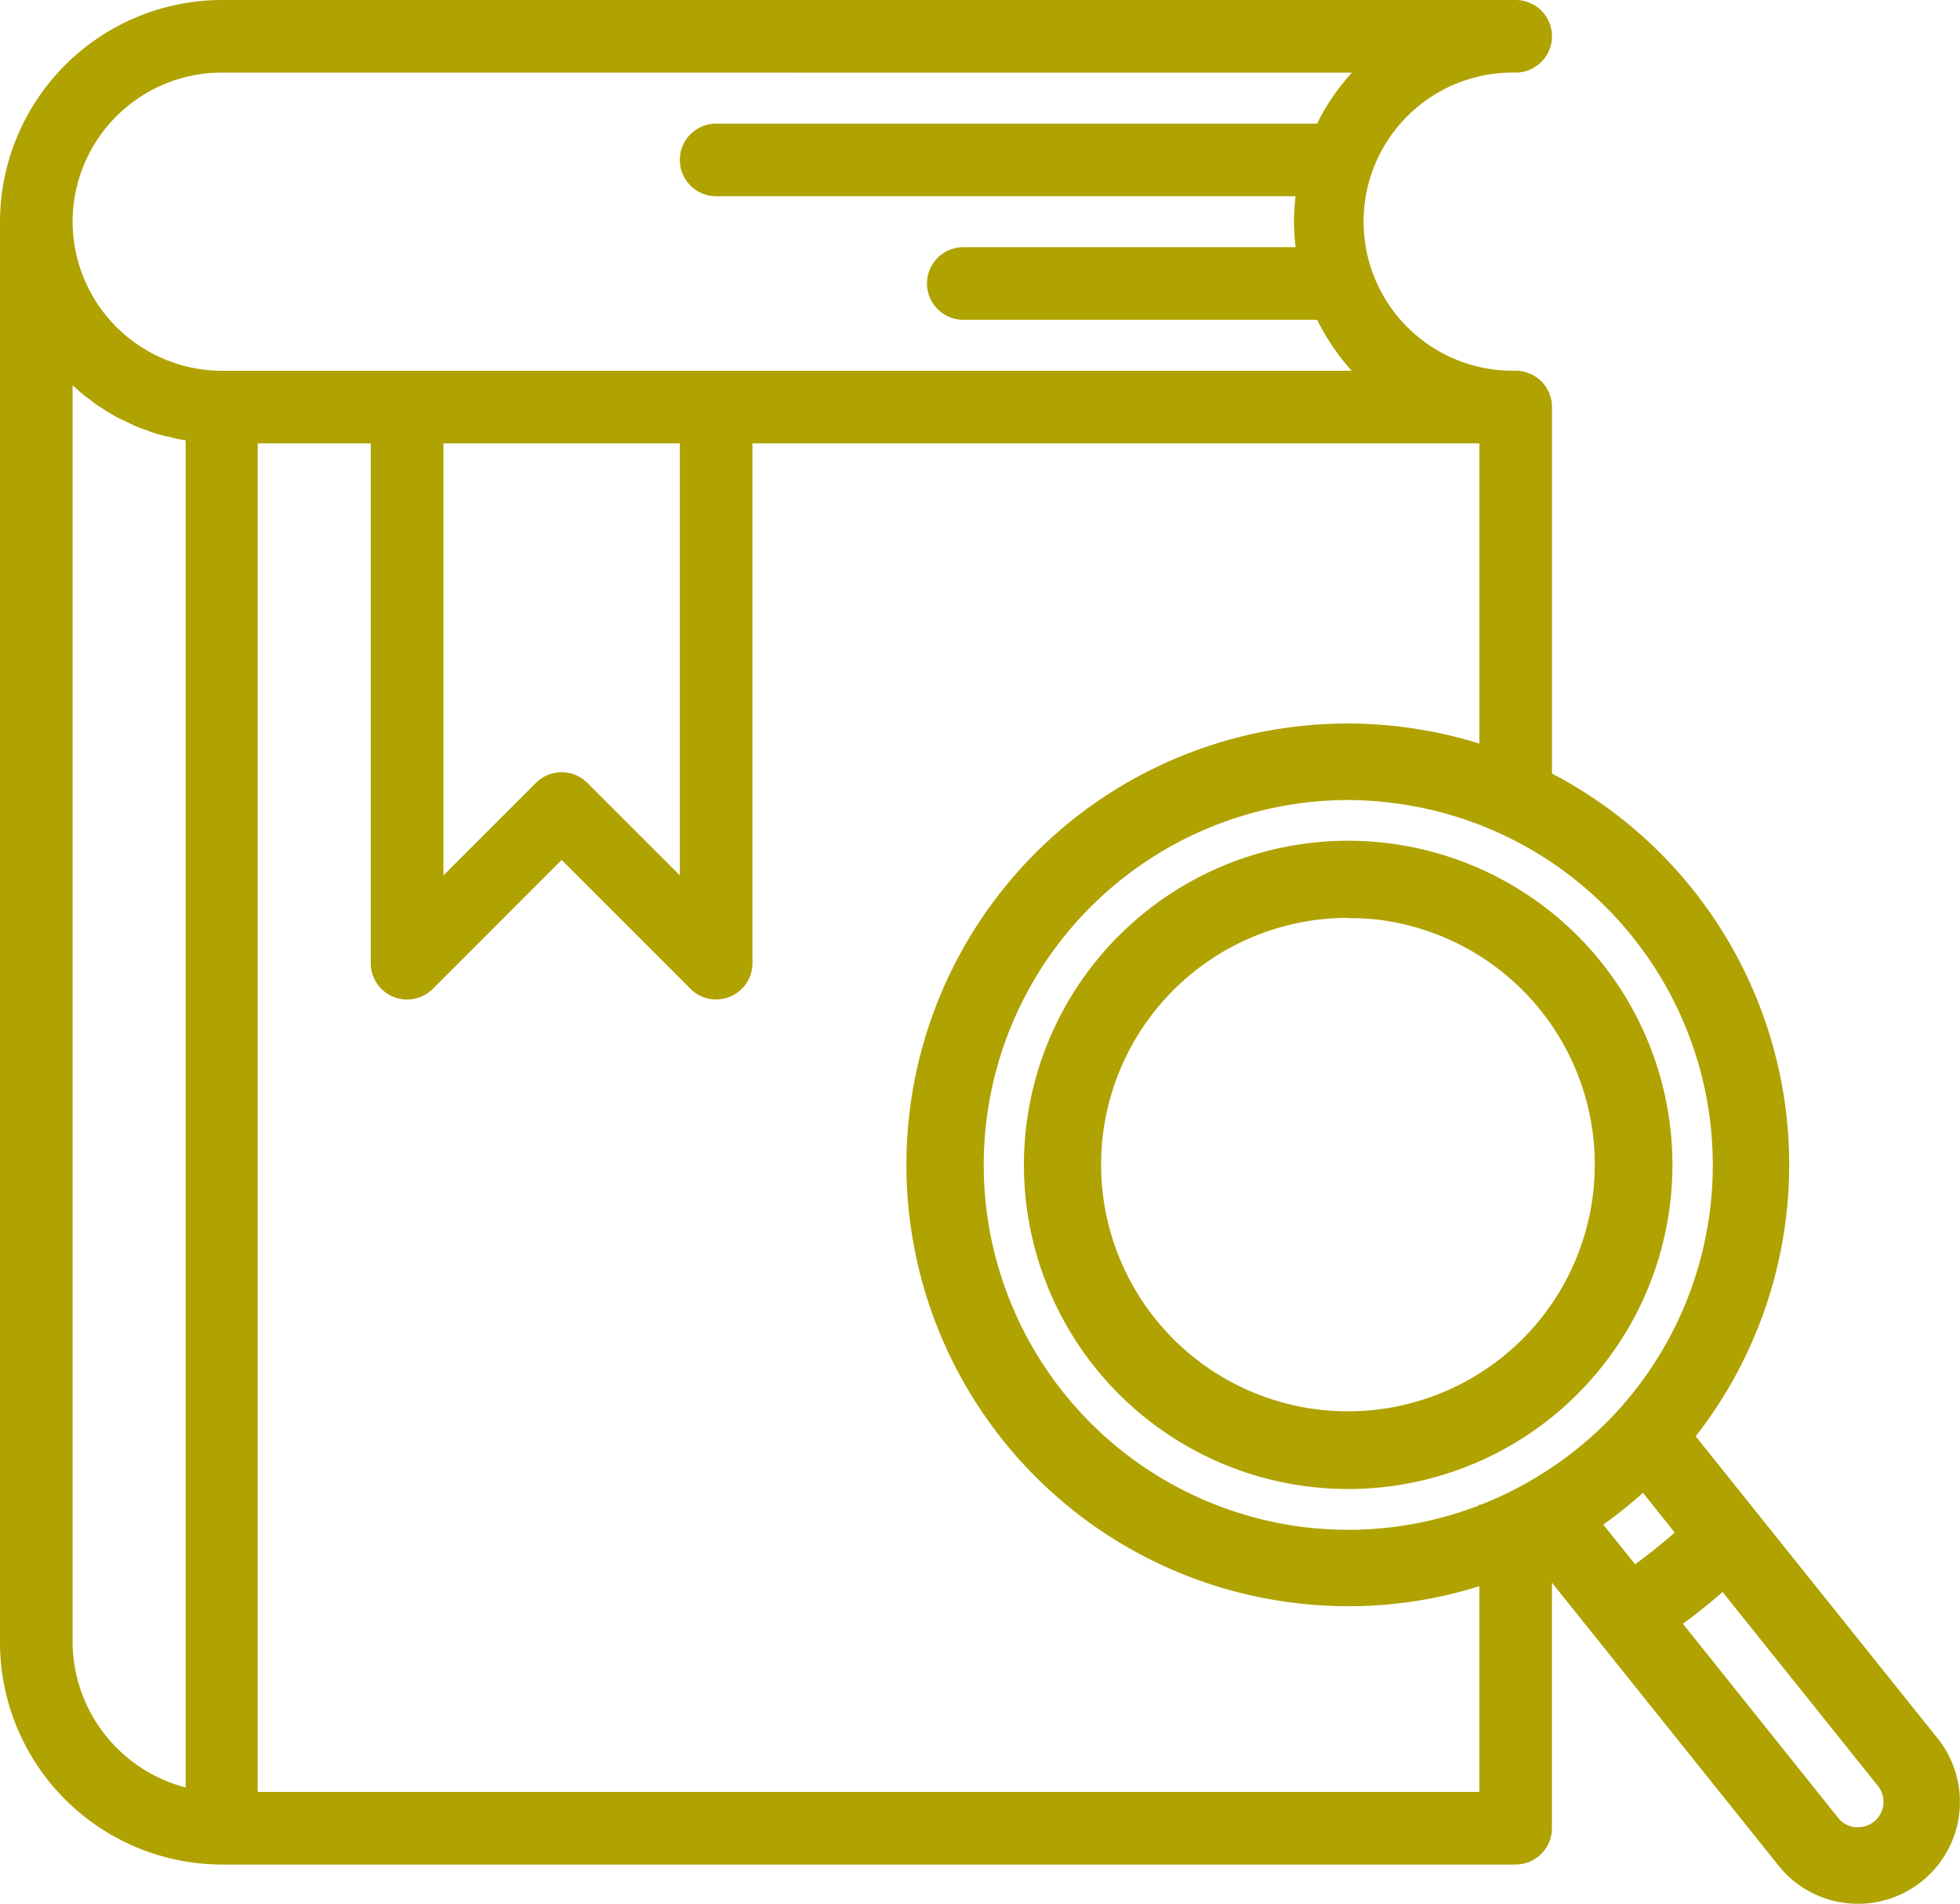
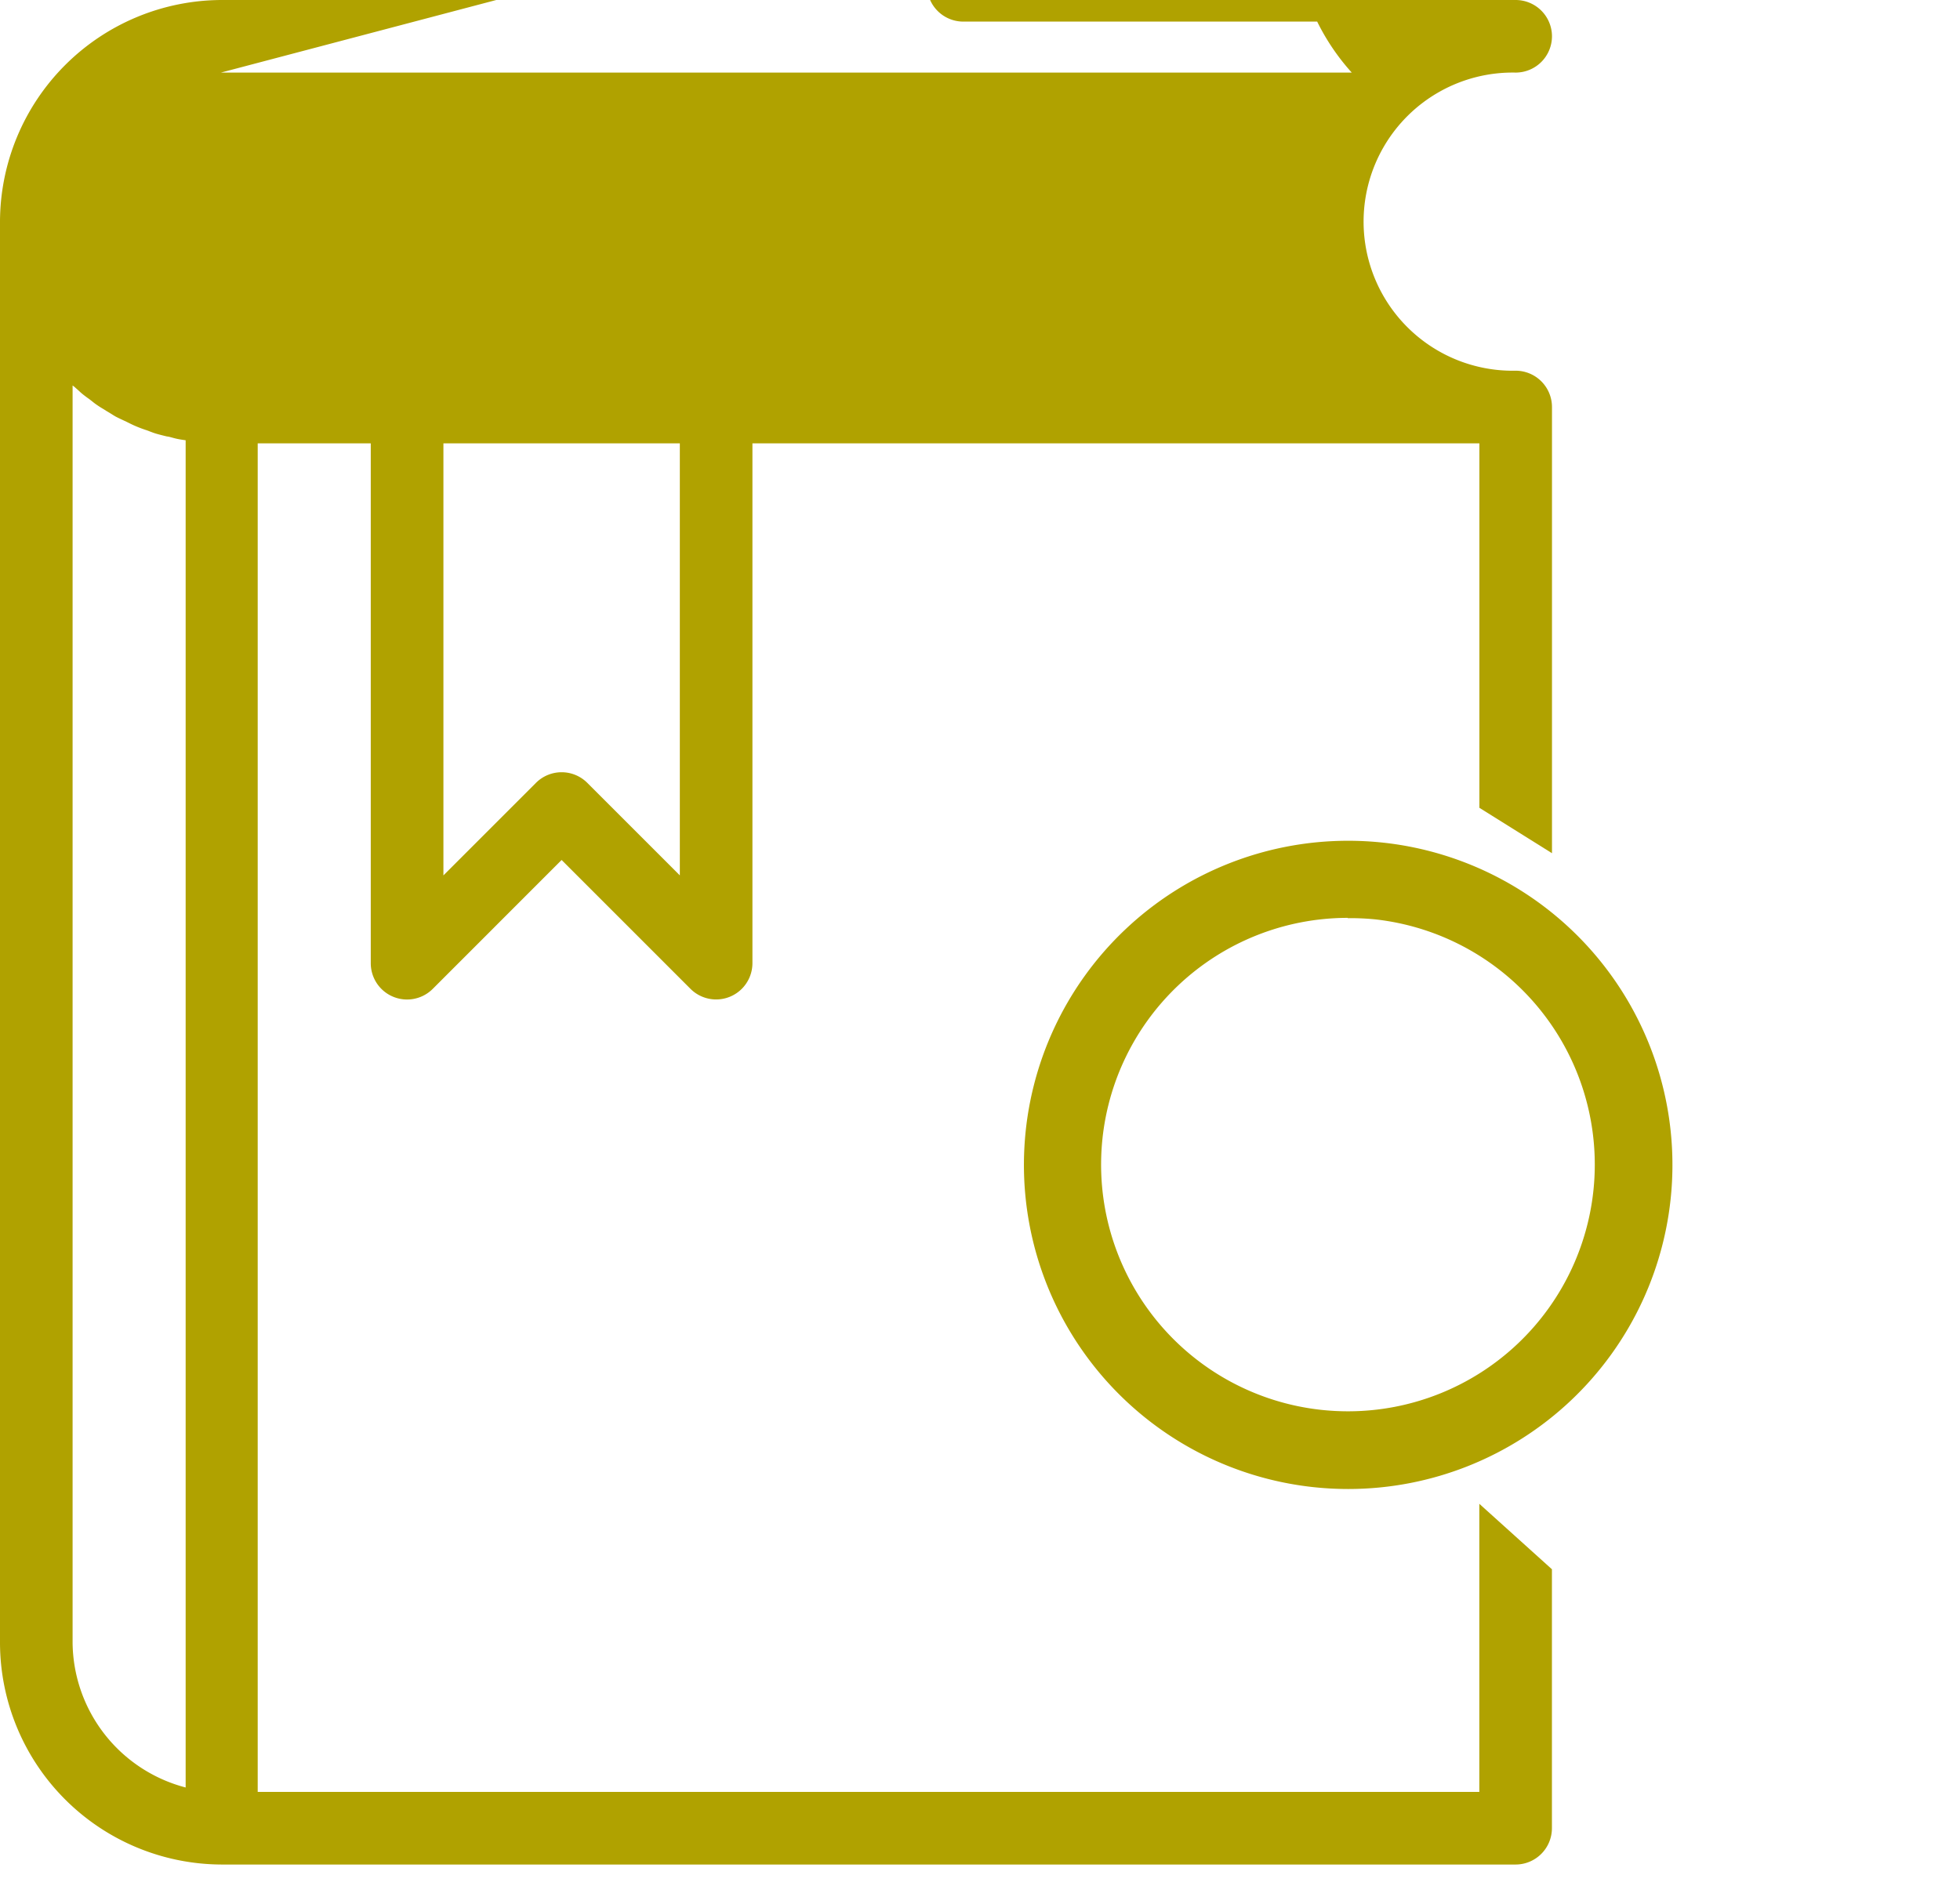
<svg xmlns="http://www.w3.org/2000/svg" width="32.939" height="32" viewBox="0 0 32.939 32">
  <g id="icon" transform="translate(0 0)">
    <g id="グループ_1912" data-name="グループ 1912">
      <g id="グループ_1911" data-name="グループ 1911">
-         <path id="パス_1004" data-name="パス 1004" d="M2.326,29.94A3.736,3.736,0,0,1-1.4,26.214V2.326A3.736,3.736,0,0,1,2.326-1.4H24.072a.611.611,0,0,1,.61.61.611.611,0,0,1-.61.61,2.506,2.506,0,1,0,0,5.011.611.611,0,0,1,.61.61v7.5l-1.22-.763V6.052H11.245v8.737a.61.61,0,0,1-1.042.431L8.038,13.055,5.873,15.221a.61.61,0,0,1-1.042-.431V6.052h-1.9V28.719H23.461V23.877l1.22,1.1v4.353a.611.611,0,0,1-.61.61ZM-.18,26.214a2.541,2.541,0,0,0,1.9,2.431V6c-.044-.006-.1-.014-.145-.024-.03-.006-.058-.014-.087-.022l-.049-.013L1.4,5.935c-.061-.015-.124-.03-.187-.049-.032-.01-.063-.022-.095-.034l-.05-.019C1,5.811.933,5.786.867,5.757c-.033-.014-.065-.03-.1-.047L.725,5.689.693,5.674C.646,5.652.591,5.627.54,5.6.508,5.581.477,5.562.446,5.542L.4,5.515.34,5.477C.3,5.454.266,5.432.231,5.408S.177,5.369.15,5.347L.1,5.308.07,5.287c-.043-.032-.087-.064-.125-.1s-.061-.054-.091-.082L-.18,5.079Zm6.232-12.9,1.555-1.555a.61.61,0,0,1,.863,0l1.555,1.555V6.052H6.052ZM2.313-.18A2.51,2.51,0,0,0-.18,2.326,2.513,2.513,0,0,0,2.326,4.832H21.317a3.737,3.737,0,0,1-.581-.857H14.789a.61.61,0,0,1,0-1.22h5.585a3.773,3.773,0,0,1-.028-.428,3.875,3.875,0,0,1,.027-.429H10.635a.61.61,0,0,1,0-1.22h10.1a3.68,3.68,0,0,1,.584-.857Z" transform="translate(1.4 1.4)" fill="#b0a200" />
+         <path id="パス_1004" data-name="パス 1004" d="M2.326,29.94A3.736,3.736,0,0,1-1.4,26.214V2.326A3.736,3.736,0,0,1,2.326-1.4H24.072a.611.611,0,0,1,.61.61.611.611,0,0,1-.61.61,2.506,2.506,0,1,0,0,5.011.611.611,0,0,1,.61.61v7.5l-1.22-.763V6.052H11.245v8.737a.61.61,0,0,1-1.042.431L8.038,13.055,5.873,15.221a.61.61,0,0,1-1.042-.431V6.052h-1.9V28.719H23.461V23.877l1.22,1.1v4.353a.611.611,0,0,1-.61.61ZM-.18,26.214a2.541,2.541,0,0,0,1.9,2.431V6c-.044-.006-.1-.014-.145-.024-.03-.006-.058-.014-.087-.022l-.049-.013L1.4,5.935c-.061-.015-.124-.03-.187-.049-.032-.01-.063-.022-.095-.034l-.05-.019C1,5.811.933,5.786.867,5.757c-.033-.014-.065-.03-.1-.047L.725,5.689.693,5.674C.646,5.652.591,5.627.54,5.6.508,5.581.477,5.562.446,5.542L.4,5.515.34,5.477C.3,5.454.266,5.432.231,5.408S.177,5.369.15,5.347L.1,5.308.07,5.287c-.043-.032-.087-.064-.125-.1s-.061-.054-.091-.082L-.18,5.079Zm6.232-12.9,1.555-1.555a.61.61,0,0,1,.863,0l1.555,1.555V6.052H6.052ZM2.313-.18H21.317a3.737,3.737,0,0,1-.581-.857H14.789a.61.61,0,0,1,0-1.22h5.585a3.773,3.773,0,0,1-.028-.428,3.875,3.875,0,0,1,.027-.429H10.635a.61.61,0,0,1,0-1.22h10.1a3.68,3.68,0,0,1,.584-.857Z" transform="translate(1.4 1.4)" fill="#b0a200" />
      </g>
    </g>
    <g id="グループ_1914" data-name="グループ 1914" transform="translate(15.235 12.162)">
      <g id="グループ_1913" data-name="グループ 1913">
-         <path id="パス_1005" data-name="パス 1005" d="M249.3,205.8a1.733,1.733,0,0,1-.191-.011,1.7,1.7,0,0,1-1.148-.632l-4.064-5.075a7.311,7.311,0,0,1-3.168.716,7.5,7.5,0,0,1-.822-.046,7.418,7.418,0,0,1,.811-14.791,7.486,7.486,0,0,1,.821.046,7.415,7.415,0,0,1,5.03,11.935l4.064,5.075A1.712,1.712,0,0,1,249.3,205.8Zm-.337-1.445a.425.425,0,0,0,.287.158l.048,0a.427.427,0,0,0,.333-.695l-2.61-3.259c-.213.186-.437.366-.667.534h0Zm-3.413-4.262a8.439,8.439,0,0,0,.667-.534l-.534-.667a7.531,7.531,0,0,1-.667.534h0Zm-4.832-12.846a6.134,6.134,0,0,0-.67,12.229,6.213,6.213,0,0,0,.683.038,6.11,6.11,0,0,0,3.019-.8l.017-.01a6.165,6.165,0,0,0,1.5-1.2,6.134,6.134,0,0,0-3.865-10.216A6.2,6.2,0,0,0,240.72,187.247Z" transform="translate(-233.307 -185.962)" fill="#b0a200" />
-       </g>
+         </g>
    </g>
    <g id="グループ_1916" data-name="グループ 1916" transform="translate(17.205 14.132)">
      <g id="グループ_1915" data-name="グループ 1915">
        <path id="パス_1006" data-name="パス 1006" d="M269.109,227.208a5.527,5.527,0,0,1-.6-.033,5.448,5.448,0,0,1,.6-10.863,5.517,5.517,0,0,1,.6.033,5.448,5.448,0,0,1-.6,10.863Zm-.007-9.6a4.147,4.147,0,0,0-.453,8.269,4.209,4.209,0,0,0,.459.025,4.147,4.147,0,0,0,.453-8.269A4.193,4.193,0,0,0,269.1,217.613Z" transform="translate(-263.657 -216.312)" fill="#b0a200" />
      </g>
    </g>
  </g>
</svg>